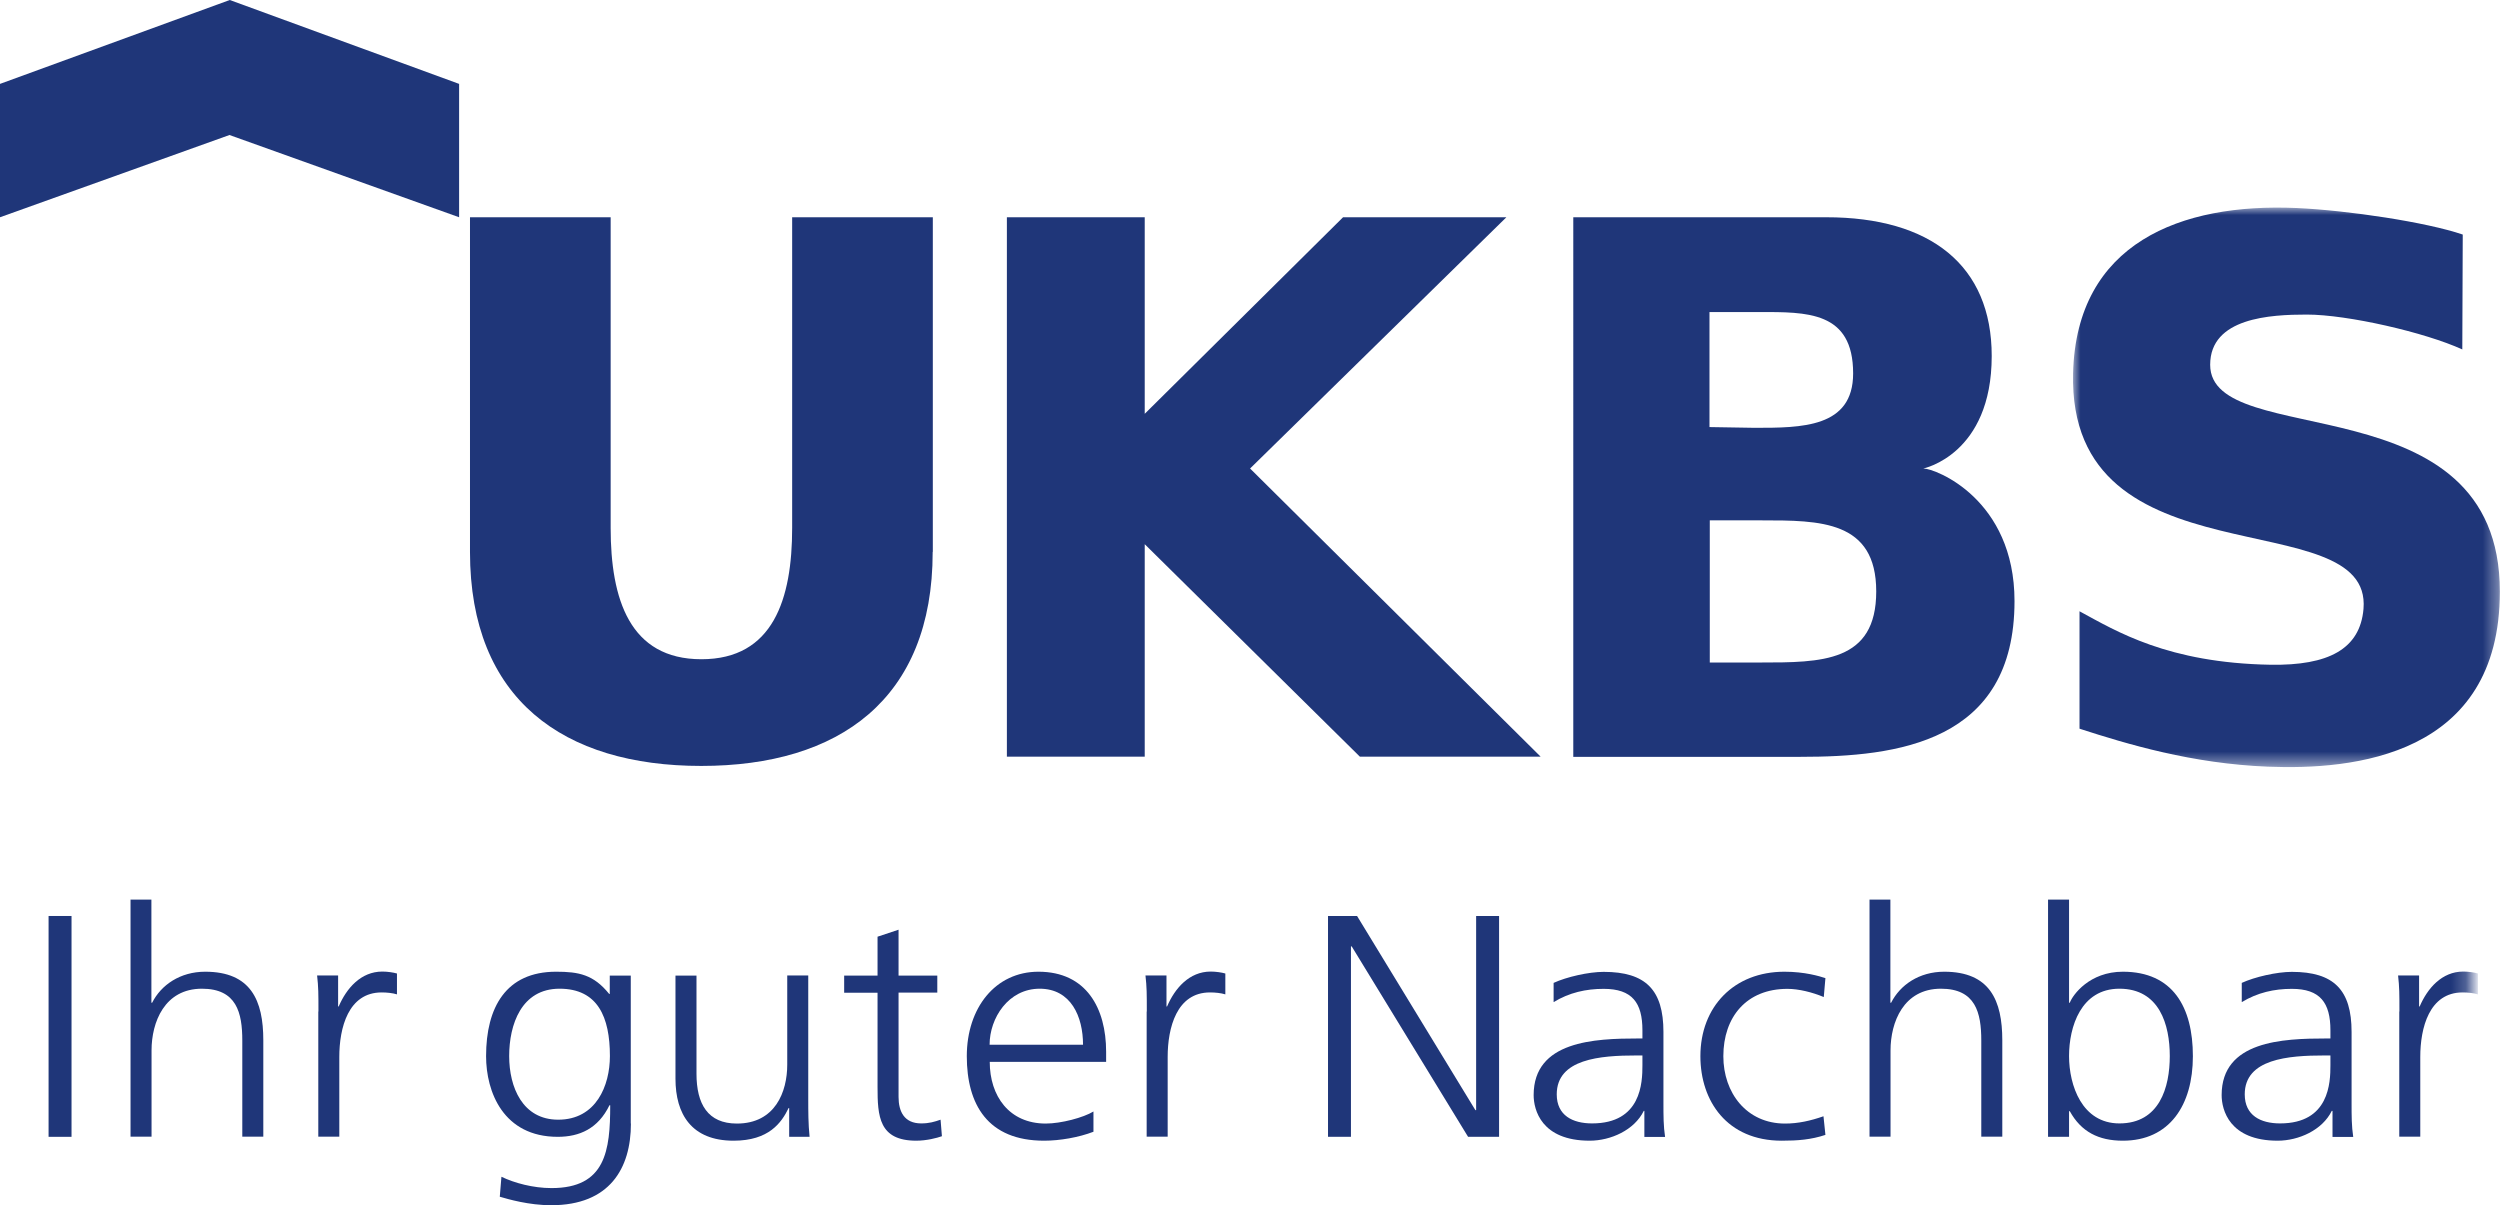
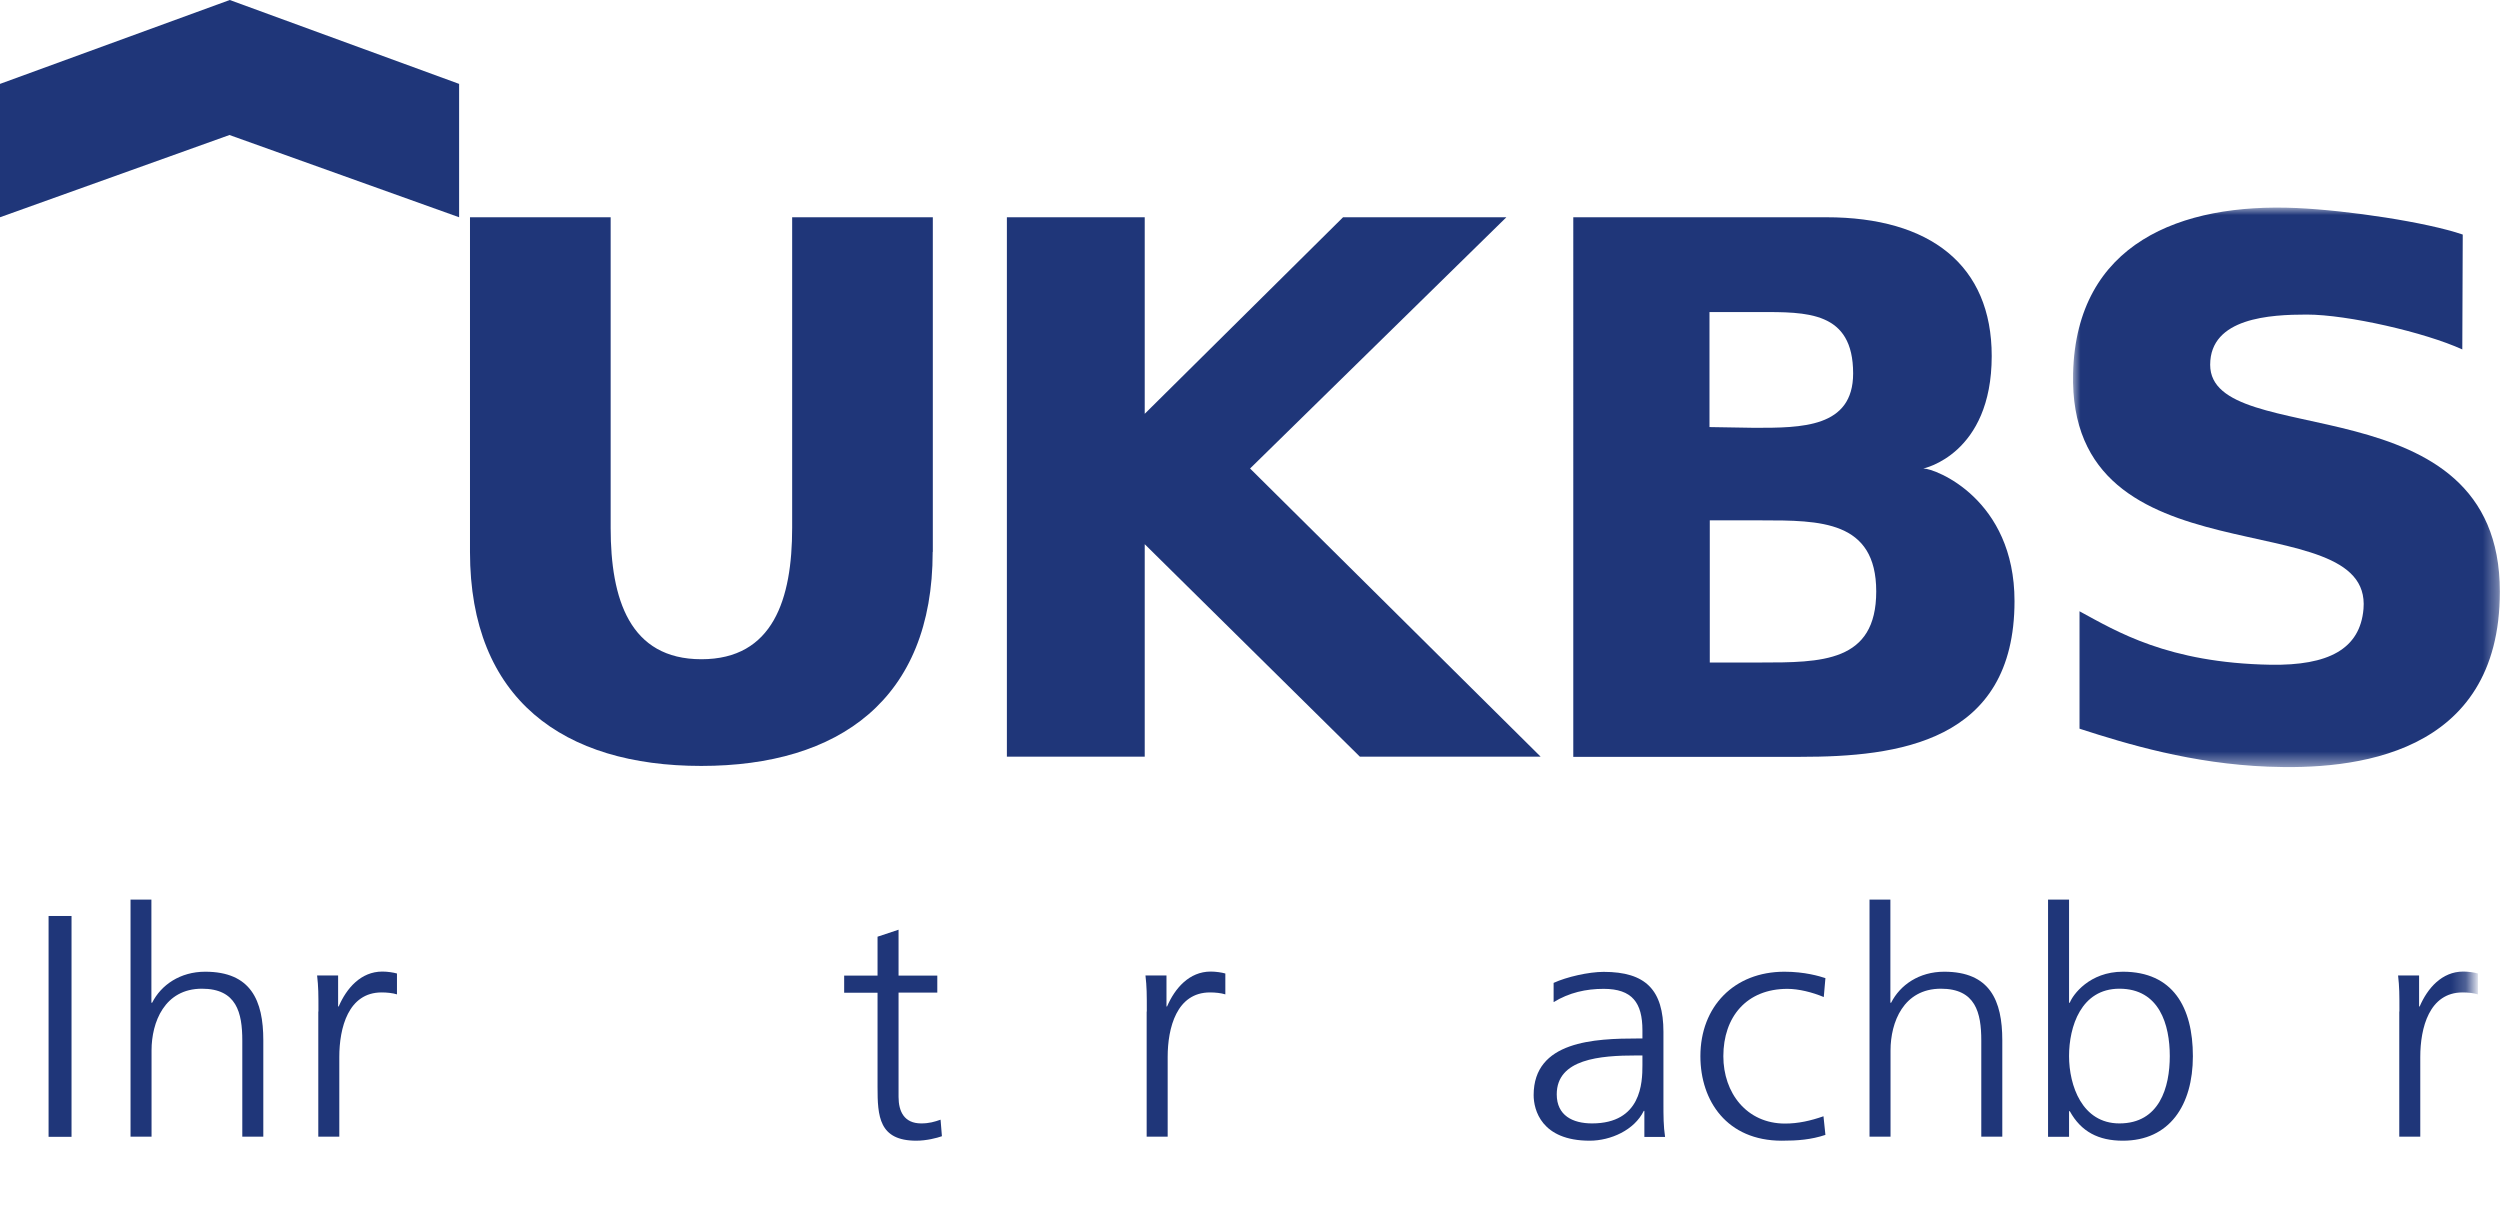
<svg xmlns="http://www.w3.org/2000/svg" id="Ebene_1" viewBox="0 0 167.77 80.87">
  <defs>
    <style>.cls-1{mask:url(#mask);}.cls-2{mask:url(#mask-4-4);}.cls-3{mask:url(#mask-2-2);}.cls-4{fill:#fff;}.cls-4,.cls-5{fill-rule:evenodd;}.cls-6{mask:url(#mask-3);}.cls-7{mask:url(#mask-5);}.cls-8{mask:url(#mask-7);}.cls-9{mask:url(#mask-6);}.cls-10{mask:url(#mask-1);}.cls-11{mask:url(#mask-9);}.cls-12{mask:url(#mask-8);}.cls-5{fill:#1f3679;}.cls-13{mask:url(#mask-10);}.cls-14{mask:url(#mask-14);}.cls-15{mask:url(#mask-11);}.cls-16{mask:url(#mask-13);}.cls-17{mask:url(#mask-12);}.cls-18{mask:url(#mask-15);}</style>
    <mask id="mask" x="139.12" y="13.93" width="28.65" height="37.56" maskUnits="userSpaceOnUse">
      <g id="mask-2">
        <polygon id="path-1" class="cls-4" points="139.12 13.93 167.77 13.93 167.77 51.48 139.12 51.48 139.12 13.93" />
      </g>
    </mask>
    <mask id="mask-1" x="-2.01" y="0" width="167.77" height="82.89" maskUnits="userSpaceOnUse">
      <g id="mask-4">
        <polygon id="path-3" class="cls-4" points="-2.01 82.89 165.77 82.89 165.77 0 -2.01 0 -2.01 82.89" />
      </g>
    </mask>
    <mask id="mask-2-2" x="-2.01" y="0" width="167.77" height="82.89" maskUnits="userSpaceOnUse">
      <g id="mask-4-2">
        <polygon id="path-3-2" class="cls-4" points="-2.01 82.89 165.77 82.89 165.77 0 -2.01 0 -2.01 82.89" />
      </g>
    </mask>
    <mask id="mask-3" x="-2.01" y="0" width="167.77" height="82.89" maskUnits="userSpaceOnUse">
      <g id="mask-4-3">
-         <polygon id="path-3-3" class="cls-4" points="-2.01 82.89 165.77 82.89 165.77 0 -2.01 0 -2.01 82.89" />
-       </g>
+         </g>
    </mask>
    <mask id="mask-4-4" x="-2.01" y="0" width="167.77" height="82.89" maskUnits="userSpaceOnUse">
      <g id="mask-4-5">
        <polygon id="path-3-4" class="cls-4" points="-2.01 82.89 165.77 82.89 165.77 0 -2.01 0 -2.01 82.89" />
      </g>
    </mask>
    <mask id="mask-5" x="-2.01" y="0" width="167.77" height="82.89" maskUnits="userSpaceOnUse">
      <g id="mask-4-6">
        <polygon id="path-3-5" class="cls-4" points="-2.01 82.89 165.77 82.89 165.77 0 -2.01 0 -2.01 82.89" />
      </g>
    </mask>
    <mask id="mask-6" x="-2.01" y="0" width="167.77" height="82.89" maskUnits="userSpaceOnUse">
      <g id="mask-4-7">
        <polygon id="path-3-6" class="cls-4" points="-2.01 82.89 165.77 82.89 165.77 0 -2.01 0 -2.01 82.89" />
      </g>
    </mask>
    <mask id="mask-7" x="-2.01" y="0" width="167.77" height="82.89" maskUnits="userSpaceOnUse">
      <g id="mask-4-8">
-         <polygon id="path-3-7" class="cls-4" points="-2.01 82.89 165.77 82.89 165.77 0 -2.01 0 -2.01 82.89" />
-       </g>
+         </g>
    </mask>
    <mask id="mask-8" x="-2.01" y="0" width="167.77" height="82.89" maskUnits="userSpaceOnUse">
      <g id="mask-4-9">
        <polygon id="path-3-8" class="cls-4" points="-2.01 82.89 165.77 82.89 165.77 0 -2.01 0 -2.01 82.89" />
      </g>
    </mask>
    <mask id="mask-9" x="-2.01" y="0" width="167.77" height="82.89" maskUnits="userSpaceOnUse">
      <g id="mask-4-10">
        <polygon id="path-3-9" class="cls-4" points="-2.01 82.89 165.77 82.89 165.77 0 -2.01 0 -2.01 82.89" />
      </g>
    </mask>
    <mask id="mask-10" x="-2.01" y="0" width="167.77" height="82.89" maskUnits="userSpaceOnUse">
      <g id="mask-4-11">
        <polygon id="path-3-10" class="cls-4" points="-2.01 82.89 165.77 82.89 165.77 0 -2.01 0 -2.01 82.89" />
      </g>
    </mask>
    <mask id="mask-11" x="-2.01" y="0" width="167.77" height="82.89" maskUnits="userSpaceOnUse">
      <g id="mask-4-12">
        <polygon id="path-3-11" class="cls-4" points="-2.01 82.89 165.77 82.89 165.77 0 -2.01 0 -2.01 82.89" />
      </g>
    </mask>
    <mask id="mask-12" x="-2.01" y="0" width="167.77" height="82.89" maskUnits="userSpaceOnUse">
      <g id="mask-4-13">
        <polygon id="path-3-12" class="cls-4" points="-2.01 82.89 165.77 82.89 165.77 0 -2.01 0 -2.01 82.89" />
      </g>
    </mask>
    <mask id="mask-13" x="-2.01" y="0" width="167.77" height="82.89" maskUnits="userSpaceOnUse">
      <g id="mask-4-14">
        <polygon id="path-3-13" class="cls-4" points="-2.01 82.89 165.77 82.89 165.77 0 -2.01 0 -2.01 82.89" />
      </g>
    </mask>
    <mask id="mask-14" x="-2.01" y="0" width="167.77" height="82.89" maskUnits="userSpaceOnUse">
      <g id="mask-4-15">
-         <polygon id="path-3-14" class="cls-4" points="-2.01 82.89 165.77 82.89 165.77 0 -2.01 0 -2.01 82.89" />
-       </g>
+         </g>
    </mask>
    <mask id="mask-15" x="-2.01" y="0" width="168.31" height="82.89" maskUnits="userSpaceOnUse">
      <g id="mask-4-16">
        <polygon id="path-3-15" class="cls-4" points="-2.01 82.89 165.77 82.89 165.77 0 -2.01 0 -2.01 82.89" />
      </g>
    </mask>
  </defs>
  <g id="Page-1">
    <g id="Header-und-Hero">
      <g id="Group-31">
        <polygon id="Fill-3" class="cls-5" points="15.42 0 0 5.63 0 14.58 15.4 9.06 30.81 14.58 30.81 5.63 15.42 0" />
        <path id="Fill-4" class="cls-5" d="M62.59,37.04c0,9.9-6.29,14.36-15.53,14.36s-15.52-4.46-15.52-14.36V14.58h9.44v20.85c0,4.77,1.27,8.81,6.09,8.81s6.09-4.04,6.09-8.81V14.58h9.44v22.45Z" />
        <g id="Group-11">
          <polyline id="Fill-6" class="cls-5" points="76.82 14.58 67.57 14.58 67.57 50.78 76.82 50.78 76.82 36.52 91.26 50.78 103.39 50.78 83.89 31.44 101.09 14.58 90.13 14.58 76.82 27.77" />
          <g id="Group-10">
            <g class="cls-1">
              <path id="Fill-8" class="cls-5" d="M139.55,41.02c2.49,1.35,5.93,3.47,12.83,3.59,3.86.06,6-1.04,6.23-3.75.61-7.32-19.86-1.45-19.49-15.83.23-8.71,7.21-11.42,15.01-11.07,3.47.16,8.71.95,11.14,1.78l-.03,7.71c-2.49-1.14-7.69-2.34-10.44-2.34-2.44,0-6.48.21-6.48,3.37,0,5.86,19.44.97,19.44,15.22,0,11.07-9.87,11.98-15.56,11.75-5.09-.2-9.44-1.51-12.65-2.55v-7.89Z" />
            </g>
          </g>
        </g>
        <g id="Group-30">
          <path id="Fill-12" class="cls-5" d="M105.59,14.58h16.97c6.98,0,11.1,3.22,11.1,9.31,0,6.62-4.59,7.55-4.59,7.55.82,0,6.12,2.06,6.12,8.9,0,9.5-7.88,10.45-14.36,10.45h-15.25V14.58ZM114.73,28.66l3.01.05c3.16,0,6.62,0,6.62-3.65,0-4.19-3.11-4.12-6.33-4.12h-3.31v7.72ZM114.73,44.46h3.36c4.15,0,7.82,0,7.82-4.77s-3.77-4.77-7.71-4.77h-3.46v9.54Z" />
          <g class="cls-10">
            <polygon id="Fill-14" class="cls-5" points="3.26 76.29 4.8 76.29 4.8 61.47 3.26 61.47 3.26 76.29" />
          </g>
          <g class="cls-3">
            <path id="Fill-16" class="cls-5" d="M8.75,60.37h1.41v6.92h.05c.6-1.19,1.88-2.08,3.56-2.08,3.07,0,3.9,1.93,3.9,4.6v6.47h-1.41v-6.45c0-1.87-.38-3.48-2.71-3.48-2.51,0-3.38,2.25-3.38,4.14v5.79h-1.41v-15.92Z" />
          </g>
          <g class="cls-6">
            <path id="Fill-17" class="cls-5" d="M42.34,75.4c0,3.01-1.43,5.48-5.35,5.48-1.5,0-2.87-.4-3.45-.57l.11-1.34c.87.42,2.13.76,3.36.76,3.63,0,3.94-2.51,3.94-5.56h-.05c-.76,1.57-2.01,2.12-3.47,2.12-3.65,0-4.81-3.01-4.81-5.41,0-3.29,1.34-5.67,4.7-5.67,1.52,0,2.51.19,3.56,1.49h.04v-1.23h1.41v9.93ZM37.46,75.14c2.55,0,3.47-2.29,3.47-4.27,0-2.61-.81-4.52-3.38-4.52s-3.38,2.42-3.38,4.52.9,4.27,3.29,4.27h0Z" />
          </g>
          <g class="cls-2">
-             <path id="Fill-18" class="cls-5" d="M54.24,73.74c0,.83,0,1.68.09,2.55h-1.37v-1.93h-.04c-.47.98-1.32,2.19-3.69,2.19-2.82,0-3.9-1.78-3.9-4.16v-6.92h1.41v6.58c0,2.04.76,3.35,2.71,3.35,2.58,0,3.38-2.14,3.38-3.95v-5.99h1.41v8.28Z" />
-           </g>
+             </g>
          <g class="cls-7">
            <path id="Fill-19" class="cls-5" d="M62.9,66.61h-2.6v7c0,.98.38,1.78,1.52,1.78.54,0,.9-.11,1.3-.25l.09,1.11c-.34.12-1.03.3-1.72.3-2.51,0-2.6-1.64-2.6-3.61v-6.32h-2.24v-1.15h2.24v-2.61l1.41-.47v3.08h2.6v1.15Z" />
          </g>
          <g class="cls-9">
            <path id="Fill-20" class="cls-5" d="M21.37,67.88c0-1.19,0-1.63-.09-2.42h1.41v2.08h.04c.52-1.21,1.48-2.34,2.93-2.34.34,0,.74.06.98.13v1.4c-.29-.09-.67-.13-1.03-.13-2.24,0-2.84,2.38-2.84,4.33v5.35h-1.41v-8.4Z" />
          </g>
          <g class="cls-8">
            <path id="Fill-21" class="cls-5" d="M73.38,75.95c-.99.38-2.26.6-3.31.6-3.78,0-5.19-2.42-5.19-5.67s1.92-5.67,4.81-5.67c3.22,0,4.54,2.46,4.54,5.37v.68h-7.81c0,2.29,1.3,4.14,3.76,4.14,1.03,0,2.53-.4,3.2-.81v1.36ZM72.68,70.11c0-1.89-.81-3.76-2.91-3.76s-3.36,1.97-3.36,3.76h6.27Z" />
          </g>
          <g class="cls-12">
            <path id="Fill-22" class="cls-5" d="M76.96,67.88c0-1.19,0-1.63-.09-2.42h1.41v2.08h.04c.52-1.21,1.48-2.34,2.93-2.34.34,0,.74.06.98.13v1.4c-.29-.09-.67-.13-1.03-.13-2.24,0-2.84,2.38-2.84,4.33v5.35h-1.41v-8.4Z" />
          </g>
          <g class="cls-11">
-             <polygon id="Fill-23" class="cls-5" points="89.12 61.47 91.07 61.47 99.01 74.5 99.06 74.5 99.06 61.47 100.6 61.47 100.6 76.29 98.52 76.29 90.71 63.51 90.66 63.51 90.66 76.29 89.12 76.29 89.12 61.47" />
-           </g>
+             </g>
          <g class="cls-13">
            <path id="Fill-24" class="cls-5" d="M110.35,74.55h-.04c-.63,1.29-2.22,2-3.63,2-3.25,0-3.76-2.08-3.76-3.06,0-3.63,4.07-3.8,7.03-3.8h.27v-.55c0-1.85-.69-2.78-2.6-2.78-1.19,0-2.31.25-3.36.89v-1.29c.87-.4,2.35-.74,3.36-.74,2.82,0,4.01,1.21,4.01,4.03v4.78c0,.87,0,1.53.11,2.27h-1.39v-1.74ZM110.22,70.83h-.4c-2.44,0-5.35.23-5.35,2.61,0,1.42,1.07,1.95,2.37,1.95,3.31,0,3.38-2.74,3.38-3.9v-.66Z" />
          </g>
          <g class="cls-15">
-             <path id="Fill-25" class="cls-5" d="M122.39,66.91c-.76-.32-1.68-.55-2.44-.55-2.75,0-4.3,1.89-4.3,4.52,0,2.46,1.56,4.52,4.14,4.52.89,0,1.72-.19,2.58-.49l.13,1.25c-.96.32-1.86.39-2.93.39-3.67,0-5.46-2.66-5.46-5.67,0-3.33,2.26-5.67,5.64-5.67,1.37,0,2.35.3,2.75.43l-.11,1.27Z" />
+             <path id="Fill-25" class="cls-5" d="M122.39,66.91c-.76-.32-1.68-.55-2.44-.55-2.75,0-4.3,1.89-4.3,4.52,0,2.46,1.56,4.52,4.14,4.52.89,0,1.72-.19,2.58-.49l.13,1.25c-.96.32-1.86.39-2.93.39-3.67,0-5.46-2.66-5.46-5.67,0-3.33,2.26-5.67,5.64-5.67,1.37,0,2.35.3,2.75.43l-.11,1.27" />
          </g>
          <g class="cls-17">
            <path id="Fill-26" class="cls-5" d="M125.45,60.37h1.41v6.92h.05c.6-1.19,1.88-2.08,3.56-2.08,3.07,0,3.9,1.93,3.9,4.6v6.47h-1.41v-6.45c0-1.87-.38-3.48-2.71-3.48-2.51,0-3.38,2.25-3.38,4.14v5.79h-1.41v-15.92Z" />
          </g>
          <g class="cls-16">
            <path id="Fill-27" class="cls-5" d="M137.44,60.37h1.41v6.92h.05c.2-.53,1.32-2.08,3.56-2.08,3.36,0,4.7,2.38,4.7,5.67s-1.57,5.67-4.7,5.67c-1.63,0-2.8-.6-3.56-1.98h-.05v1.72h-1.41v-15.92ZM142.23,66.35c-2.58,0-3.38,2.55-3.38,4.52s.87,4.52,3.38,4.52c2.69,0,3.38-2.42,3.38-4.52s-.69-4.52-3.38-4.52h0Z" />
          </g>
          <g class="cls-14">
            <path id="Fill-28" class="cls-5" d="M156.52,74.55h-.04c-.63,1.29-2.22,2-3.63,2-3.25,0-3.76-2.08-3.76-3.06,0-3.63,4.07-3.8,7.03-3.8h.27v-.55c0-1.85-.69-2.78-2.59-2.78-1.19,0-2.3.25-3.36.89v-1.29c.87-.4,2.35-.74,3.36-.74,2.82,0,4.01,1.21,4.01,4.03v4.78c0,.87,0,1.53.11,2.27h-1.39v-1.74ZM156.39,70.83h-.4c-2.44,0-5.35.23-5.35,2.61,0,1.42,1.07,1.95,2.37,1.95,3.31,0,3.38-2.74,3.38-3.9v-.66Z" />
          </g>
          <g class="cls-18">
            <path id="Fill-29" class="cls-5" d="M161.02,67.88c0-1.19,0-1.63-.09-2.42h1.41v2.08h.04c.52-1.21,1.48-2.34,2.93-2.34.34,0,.74.06.98.13v1.4c-.29-.09-.67-.13-1.03-.13-2.24,0-2.84,2.38-2.84,4.33v5.35h-1.41v-8.4Z" />
          </g>
        </g>
      </g>
    </g>
  </g>
</svg>